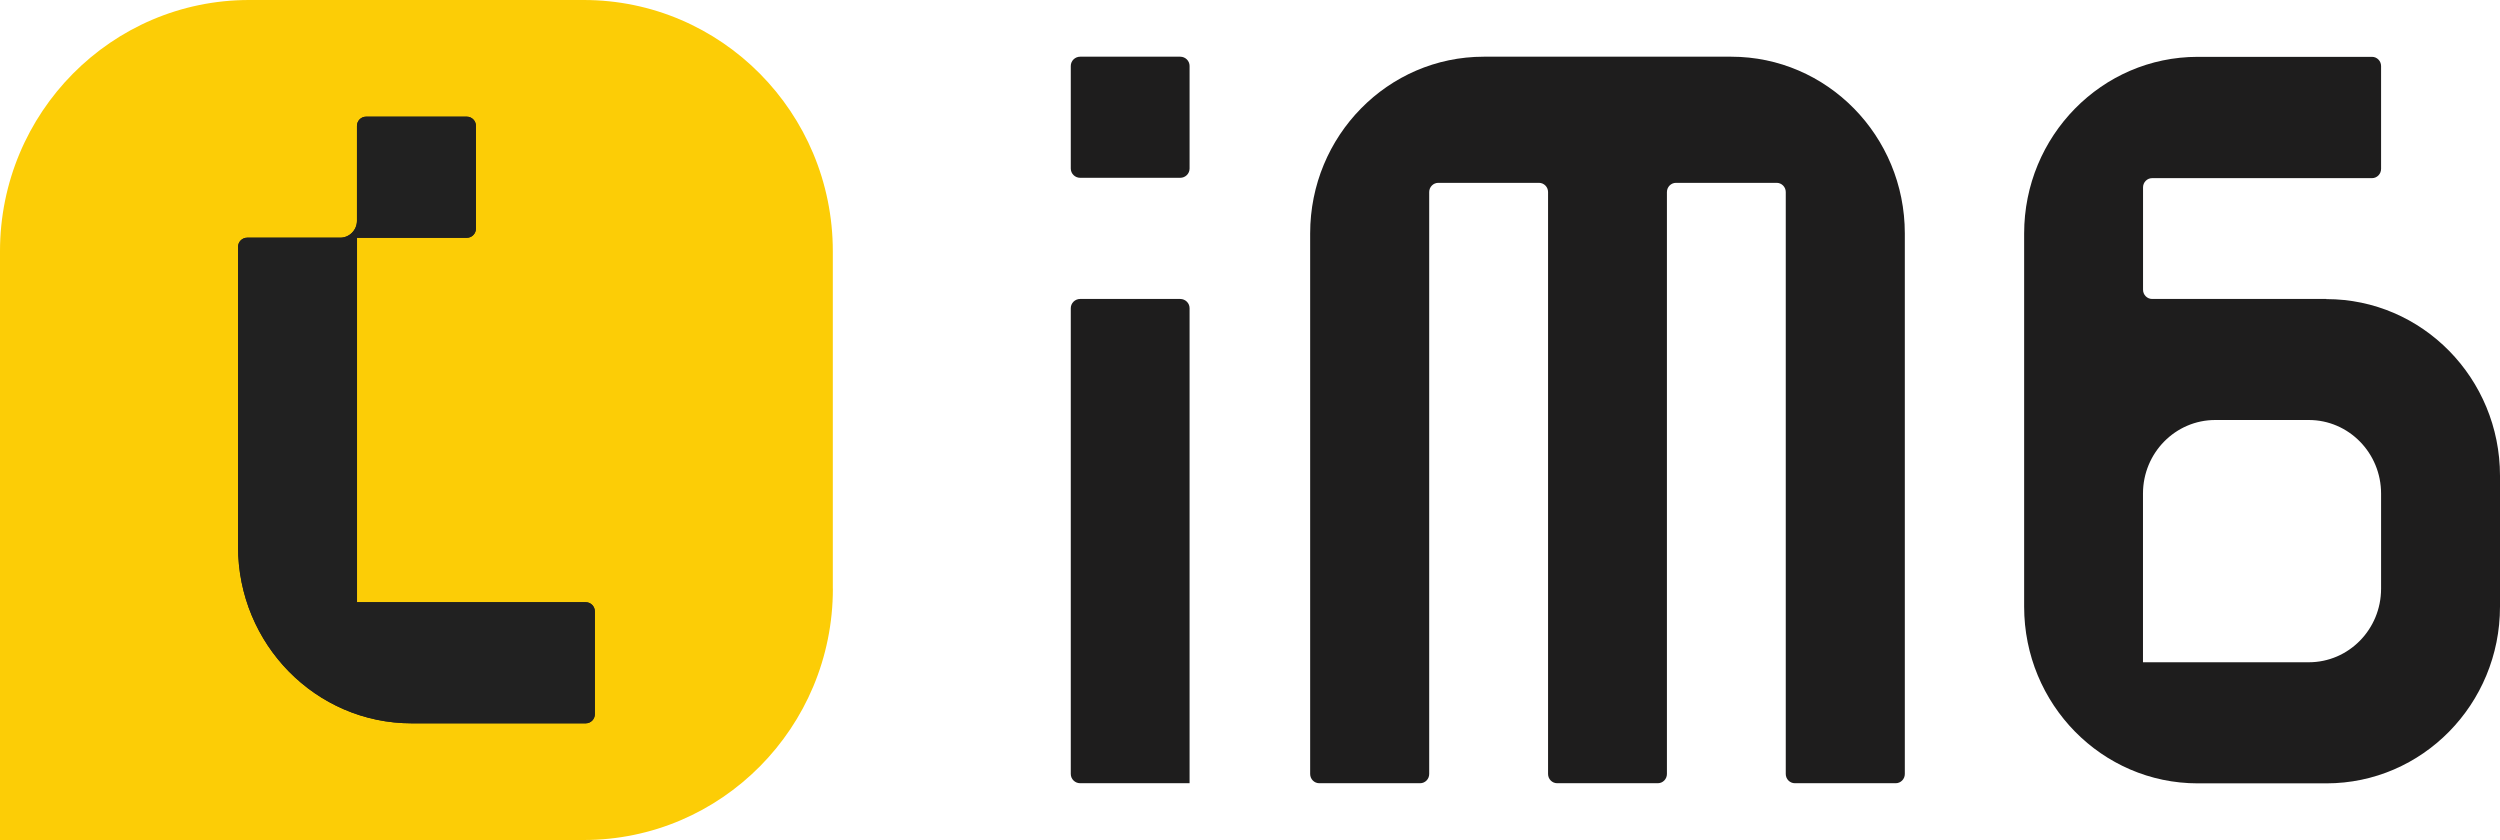
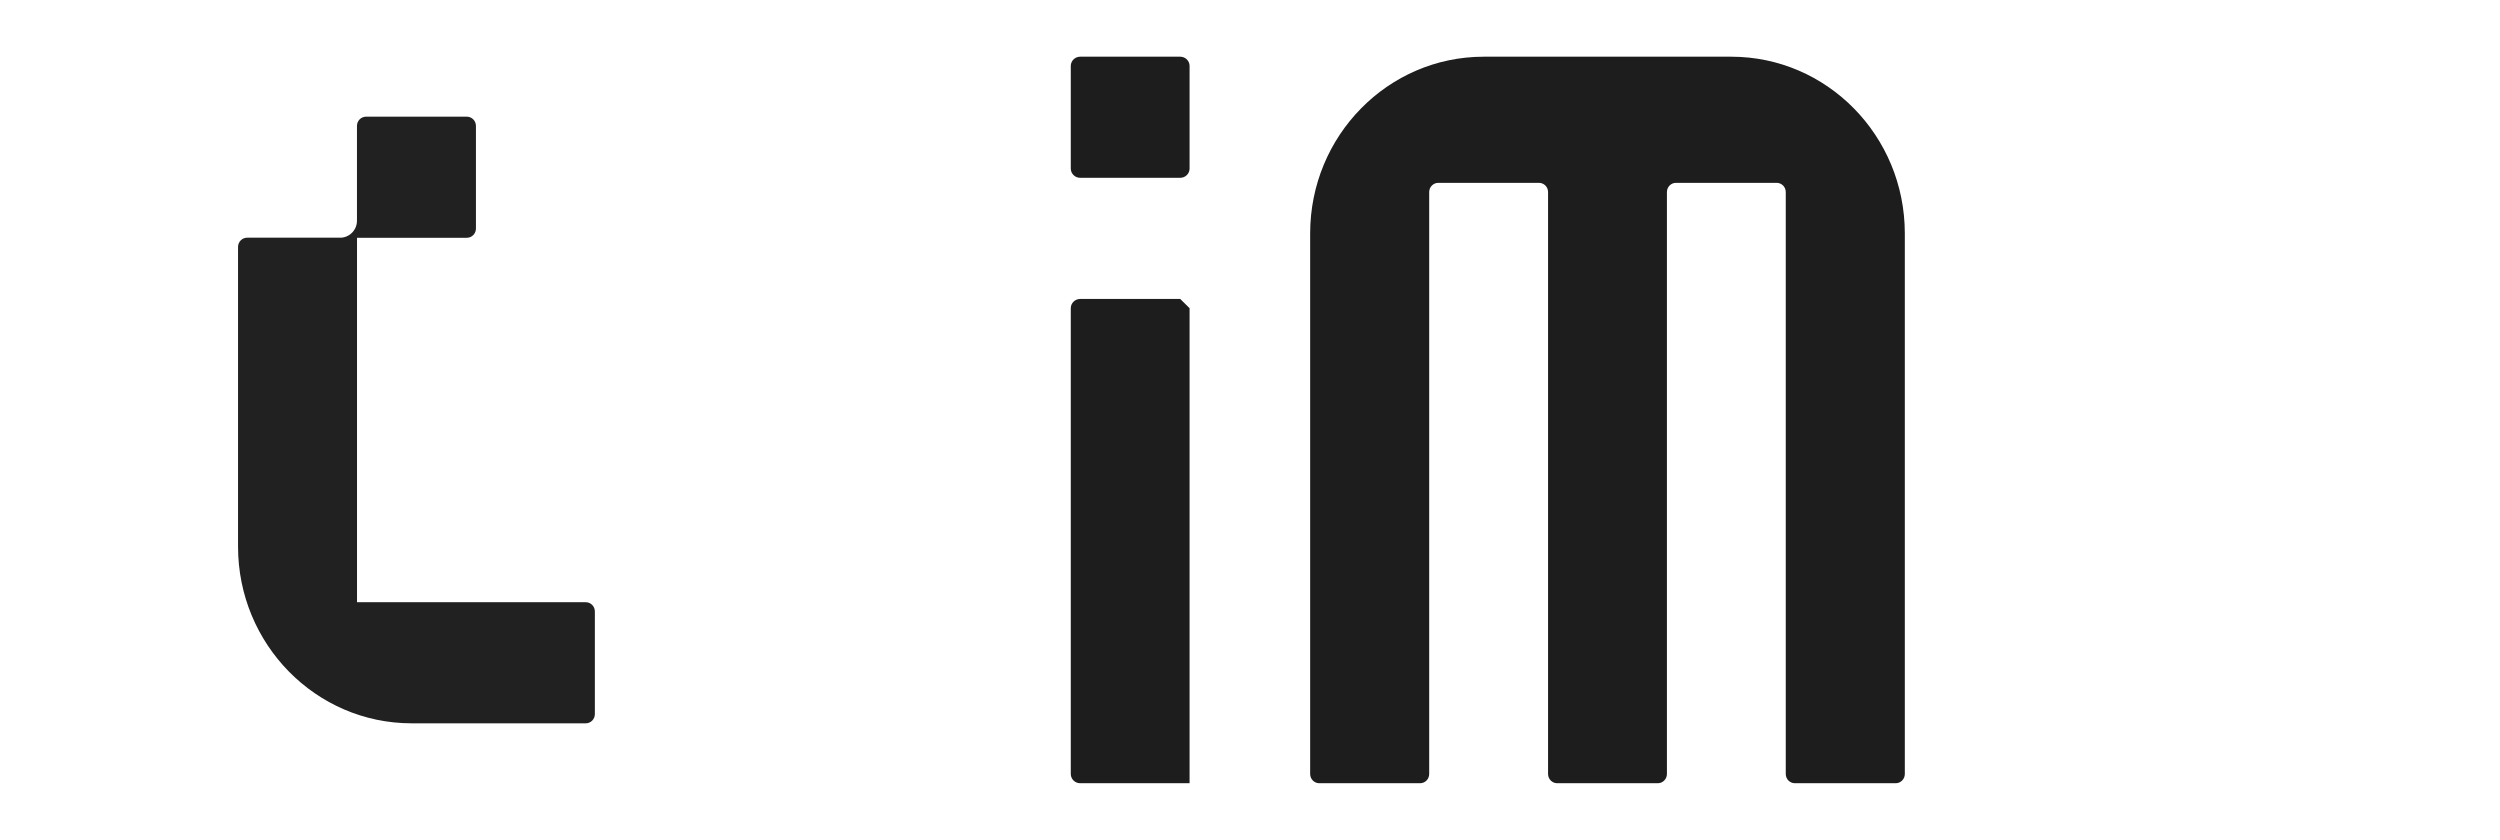
<svg xmlns="http://www.w3.org/2000/svg" width="125" height="42" viewBox="0 0 125 42" fill="none">
  <path d="M86.569 2.835H74.19C69.395 2.835 65.508 6.792 65.508 11.671V38.699C65.508 38.954 65.712 39.161 65.962 39.161H71.007C71.257 39.161 71.46 38.954 71.46 38.699V9.603C71.46 9.349 71.664 9.142 71.914 9.142H76.949C77.2 9.142 77.403 9.349 77.403 9.603V38.699C77.403 38.954 77.607 39.161 77.857 39.161H82.892C83.142 39.161 83.346 38.954 83.346 38.699V9.603C83.346 9.349 83.549 9.142 83.799 9.142H88.834C89.085 9.142 89.288 9.349 89.288 9.603V38.699C89.288 38.954 89.492 39.161 89.742 39.161H94.787C95.037 39.161 95.241 38.954 95.241 38.699V11.671C95.241 6.792 91.353 2.835 86.559 2.835H86.569Z" fill="#1E1D1D" />
-   <path d="M116.318 14.948H107.606C107.356 14.948 107.152 14.741 107.152 14.487V9.369C107.152 9.114 107.356 8.907 107.606 8.907H118.6C118.851 8.907 119.054 8.7 119.054 8.445V3.304C119.054 3.049 118.851 2.842 118.6 2.842H109.888C105.094 2.842 101.207 6.798 101.207 11.678V30.332C101.207 35.212 105.094 39.168 109.888 39.168H116.318C121.113 39.168 125 35.212 125 30.332V23.791C125 18.912 121.113 14.955 116.318 14.955V14.948ZM119.054 29.435C119.054 31.466 117.436 33.113 115.441 33.113H107.149V24.678C107.149 22.647 108.767 21 110.763 21H115.441C117.436 21 119.054 22.647 119.054 24.678V29.435Z" fill="#1E1D1D" />
  <path d="M59.012 2.835H54.007C53.75 2.835 53.539 3.043 53.539 3.297V8.428C53.539 8.683 53.75 8.89 54.007 8.89H59.012C59.269 8.89 59.479 8.683 59.479 8.428V3.297C59.479 3.043 59.269 2.835 59.012 2.835Z" fill="#1E1D1D" />
-   <path d="M59.012 14.948H54.007C53.75 14.948 53.539 15.155 53.539 15.41V38.699C53.539 38.954 53.75 39.161 54.007 39.161H59.479V15.41C59.479 15.155 59.269 14.948 59.012 14.948Z" fill="#1E1D1D" />
-   <path d="M41.644 29.432C41.644 36.373 36.066 42 29.186 42H0V12.568C0 5.627 5.579 0 12.459 0H29.182C36.062 0 41.641 5.627 41.641 12.568V29.432H41.644Z" fill="#FCCD06" />
-   <path d="M29.289 30.111H17.851V11.889H23.343C23.593 11.889 23.797 11.682 23.797 11.427V6.296C23.797 6.041 23.593 5.834 23.343 5.834H18.301C18.051 5.834 17.848 6.041 17.848 6.296V11.036C17.848 11.505 17.471 11.885 17.01 11.885H12.355C12.105 11.885 11.902 12.093 11.902 12.347V27.33C11.902 32.21 15.789 36.166 20.584 36.166H29.289C29.539 36.166 29.743 35.959 29.743 35.704V30.573C29.743 30.318 29.539 30.111 29.289 30.111Z" fill="#212121" />
+   <path d="M59.012 14.948H54.007C53.75 14.948 53.539 15.155 53.539 15.41V38.699C53.539 38.954 53.75 39.161 54.007 39.161H59.479V15.41Z" fill="#1E1D1D" />
  <path d="M29.289 30.111H17.851V11.889H23.343C23.593 11.889 23.797 11.682 23.797 11.427V6.296C23.797 6.041 23.593 5.834 23.343 5.834H18.301C18.051 5.834 17.848 6.041 17.848 6.296V11.036C17.848 11.505 17.471 11.885 17.01 11.885H12.355C12.105 11.885 11.902 12.093 11.902 12.347V27.33C11.902 32.21 15.789 36.166 20.584 36.166H29.289C29.539 36.166 29.743 35.959 29.743 35.704V30.573C29.743 30.318 29.539 30.111 29.289 30.111Z" fill="#212121" />
</svg>